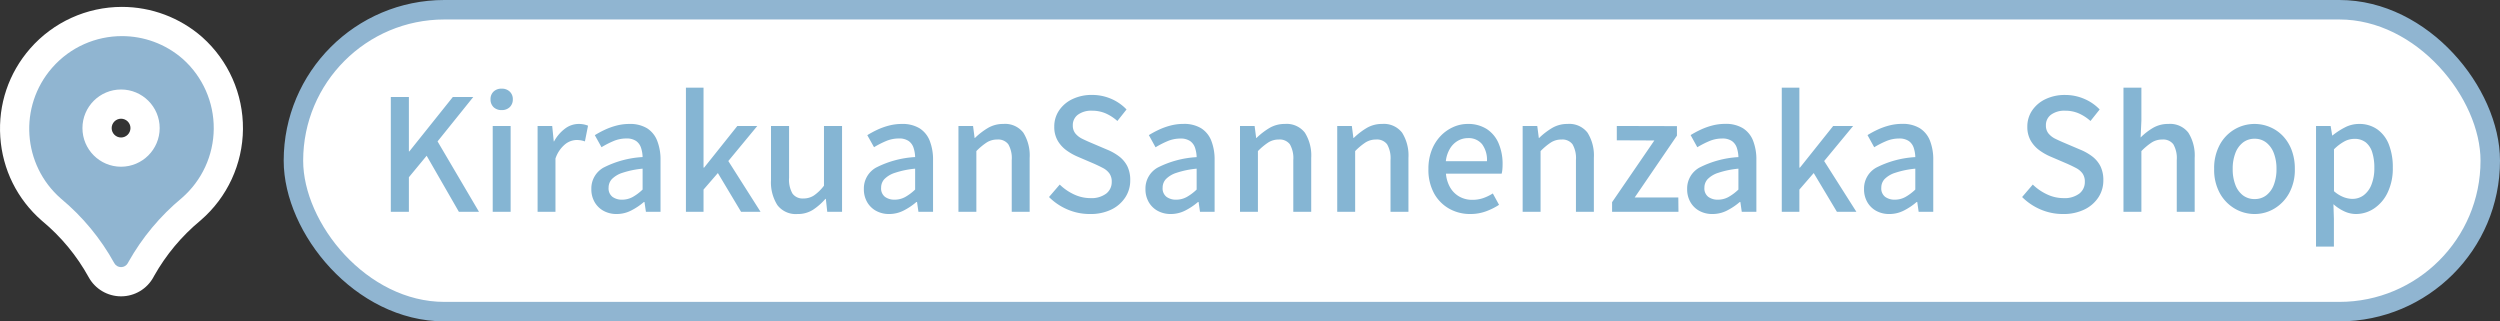
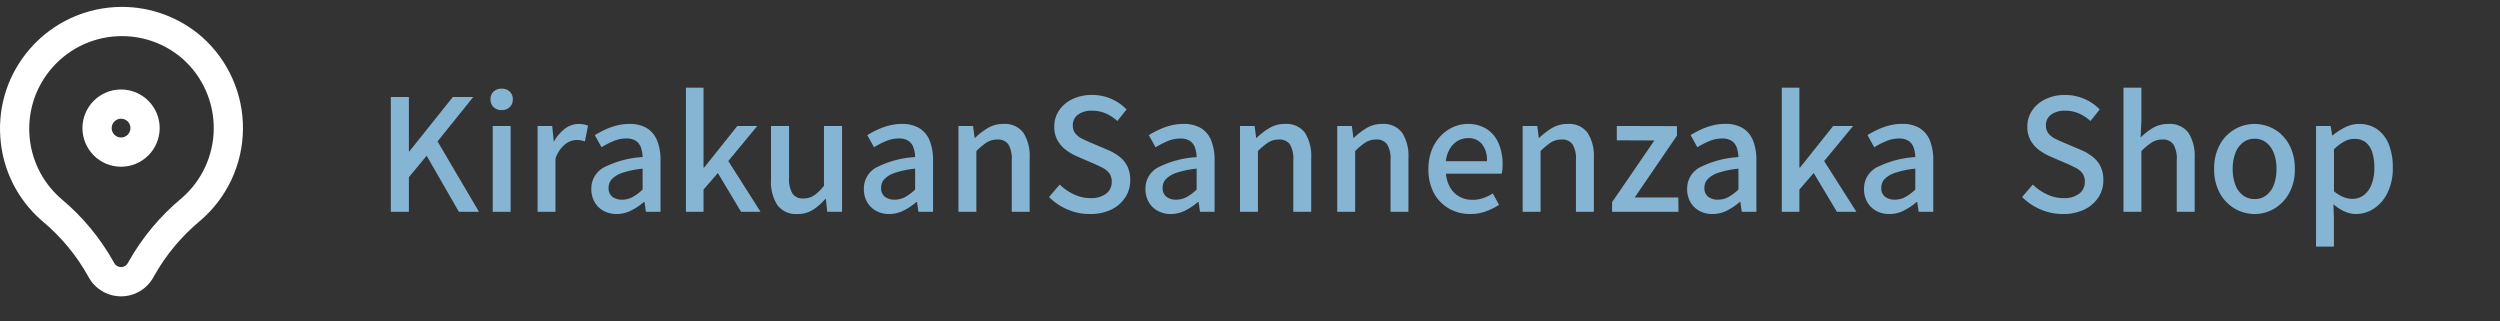
<svg xmlns="http://www.w3.org/2000/svg" width="256.715" height="33" viewBox="0 0 256.715 33">
  <rect x="0" y="0" width="256.715" height="33" fill="#333333" stroke="none" />
  <g id="Group_117326" data-name="Group 117326" transform="translate(-914.421 -8727.248)">
    <g id="Group_117262" data-name="Group 117262" transform="translate(0 1)">
-       <rect id="Rectangle_80001" data-name="Rectangle 80001" width="225.584" height="31" rx="15.5" transform="translate(944.552 8727.248)" fill="#fff" stroke="#90b5d1" stroke-miterlimit="10" stroke-width="2" />
      <path id="Path_24399" data-name="Path 24399" d="M1.552,0V-11.792H3.408v5.584h.048L7.92-11.792h2.1L6.352-7.232,10.608,0H8.544L5.232-5.76,3.408-3.552V0ZM12.016,0V-8.816h1.84V0Zm.928-10.448a1.152,1.152,0,0,1-.84-.3,1.087,1.087,0,0,1-.312-.816,1.047,1.047,0,0,1,.312-.784,1.152,1.152,0,0,1,.84-.3,1.137,1.137,0,0,1,.816.3,1.033,1.033,0,0,1,.32.784,1.072,1.072,0,0,1-.32.816A1.137,1.137,0,0,1,12.944-10.448ZM16.624,0V-8.816h1.5l.16,1.584h.032a4.043,4.043,0,0,1,1.136-1.32,2.321,2.321,0,0,1,1.376-.472,2.64,2.64,0,0,1,.544.048,2.886,2.886,0,0,1,.432.128l-.32,1.616a2.885,2.885,0,0,0-.432-.112,2.874,2.874,0,0,0-.464-.032,1.951,1.951,0,0,0-1.12.424,3.218,3.218,0,0,0-1.008,1.48V0Zm8.112.224A2.735,2.735,0,0,1,23.4-.1a2.358,2.358,0,0,1-.92-.9,2.619,2.619,0,0,1-.336-1.344,2.449,2.449,0,0,1,1.256-2.2,10.049,10.049,0,0,1,4.008-1.08,3.3,3.3,0,0,0-.16-.944,1.384,1.384,0,0,0-.5-.7,1.694,1.694,0,0,0-1.016-.264,3.362,3.362,0,0,0-1.328.272,9.316,9.316,0,0,0-1.216.624L22.5-7.872a10.146,10.146,0,0,1,1.024-.552,6.939,6.939,0,0,1,1.2-.432,5.209,5.209,0,0,1,1.328-.168,3.362,3.362,0,0,1,1.808.44A2.641,2.641,0,0,1,28.9-7.312,5.275,5.275,0,0,1,29.248-5.3V0h-1.5L27.6-1.008h-.064a6.491,6.491,0,0,1-1.3.872A3.257,3.257,0,0,1,24.736.224Zm.56-1.472a2.247,2.247,0,0,0,1.072-.264,4.946,4.946,0,0,0,1.04-.776V-4.432a9.176,9.176,0,0,0-2.064.424,2.642,2.642,0,0,0-1.1.656,1.286,1.286,0,0,0-.328.872,1.084,1.084,0,0,0,.4.944A1.626,1.626,0,0,0,25.3-1.248ZM31.856,0V-12.752h1.808v8.208h.064l3.408-4.272h2.048l-2.976,3.6L39.52,0h-2L35.136-3.984l-1.472,1.7V0ZM43.312.224a2.369,2.369,0,0,1-2.064-.912,4.358,4.358,0,0,1-.656-2.576V-8.816h1.856v5.328A2.857,2.857,0,0,0,42.8-1.872a1.278,1.278,0,0,0,1.12.5,1.952,1.952,0,0,0,1.088-.312,4.542,4.542,0,0,0,1.024-1V-8.816h1.856V0h-1.52l-.144-1.328h-.048A6.182,6.182,0,0,1,44.9-.208,2.865,2.865,0,0,1,43.312.224Zm9.408,0A2.735,2.735,0,0,1,51.384-.1a2.358,2.358,0,0,1-.92-.9,2.619,2.619,0,0,1-.336-1.344,2.449,2.449,0,0,1,1.256-2.2,10.048,10.048,0,0,1,4.008-1.08,3.3,3.3,0,0,0-.16-.944,1.384,1.384,0,0,0-.5-.7,1.694,1.694,0,0,0-1.016-.264,3.362,3.362,0,0,0-1.328.272,9.315,9.315,0,0,0-1.216.624L50.48-7.872A10.146,10.146,0,0,1,51.5-8.424a6.939,6.939,0,0,1,1.2-.432,5.209,5.209,0,0,1,1.328-.168,3.362,3.362,0,0,1,1.808.44,2.641,2.641,0,0,1,1.048,1.272A5.274,5.274,0,0,1,57.232-5.3V0h-1.5l-.144-1.008H55.52a6.491,6.491,0,0,1-1.3.872A3.257,3.257,0,0,1,52.72.224Zm.56-1.472a2.247,2.247,0,0,0,1.072-.264,4.946,4.946,0,0,0,1.04-.776V-4.432a9.176,9.176,0,0,0-2.064.424,2.642,2.642,0,0,0-1.1.656,1.286,1.286,0,0,0-.328.872,1.084,1.084,0,0,0,.4.944A1.626,1.626,0,0,0,53.28-1.248ZM59.84,0V-8.816h1.5l.16,1.232h.032A7.209,7.209,0,0,1,62.848-8.6a3.04,3.04,0,0,1,1.6-.424,2.356,2.356,0,0,1,2.056.9,4.392,4.392,0,0,1,.648,2.584V0h-1.84V-5.312a2.851,2.851,0,0,0-.352-1.624,1.3,1.3,0,0,0-1.136-.488,1.99,1.99,0,0,0-1.08.3,6.34,6.34,0,0,0-1.064.888V0Zm13.5.224a5.755,5.755,0,0,1-2.3-.464,6.009,6.009,0,0,1-1.9-1.28L70.24-2.8A5.268,5.268,0,0,0,71.7-1.792a3.956,3.956,0,0,0,1.688.384,2.507,2.507,0,0,0,1.624-.464,1.478,1.478,0,0,0,.568-1.2,1.444,1.444,0,0,0-.24-.872A1.908,1.908,0,0,0,74.68-4.5q-.424-.224-.968-.464l-1.632-.7A5.807,5.807,0,0,1,70.952-6.3a3.253,3.253,0,0,1-.912-.992,2.8,2.8,0,0,1-.36-1.464,2.909,2.909,0,0,1,.5-1.664,3.391,3.391,0,0,1,1.376-1.16,4.551,4.551,0,0,1,2-.424,4.919,4.919,0,0,1,1.968.4A4.765,4.765,0,0,1,77.1-10.512L76.16-9.328a4.617,4.617,0,0,0-1.192-.776,3.459,3.459,0,0,0-1.416-.28,2.3,2.3,0,0,0-1.44.408,1.314,1.314,0,0,0-.528,1.1,1.272,1.272,0,0,0,.272.84,2.123,2.123,0,0,0,.712.544q.44.216.9.408l1.616.688a5.42,5.42,0,0,1,1.248.7,2.959,2.959,0,0,1,.848,1.008,3.2,3.2,0,0,1,.3,1.472,3.128,3.128,0,0,1-.5,1.72A3.553,3.553,0,0,1,75.568-.248,4.855,4.855,0,0,1,73.344.224Zm8.288,0A2.735,2.735,0,0,1,80.3-.1a2.358,2.358,0,0,1-.92-.9,2.619,2.619,0,0,1-.336-1.344,2.449,2.449,0,0,1,1.256-2.2A10.048,10.048,0,0,1,84.3-5.616a3.3,3.3,0,0,0-.16-.944,1.384,1.384,0,0,0-.5-.7,1.694,1.694,0,0,0-1.016-.264,3.362,3.362,0,0,0-1.328.272,9.316,9.316,0,0,0-1.216.624l-.688-1.248a10.147,10.147,0,0,1,1.024-.552,6.939,6.939,0,0,1,1.2-.432,5.209,5.209,0,0,1,1.328-.168,3.363,3.363,0,0,1,1.808.44A2.641,2.641,0,0,1,85.8-7.312,5.275,5.275,0,0,1,86.144-5.3V0h-1.5L84.5-1.008h-.064a6.491,6.491,0,0,1-1.3.872A3.257,3.257,0,0,1,81.632.224Zm.56-1.472a2.247,2.247,0,0,0,1.072-.264,4.946,4.946,0,0,0,1.04-.776V-4.432a9.176,9.176,0,0,0-2.064.424,2.642,2.642,0,0,0-1.1.656,1.286,1.286,0,0,0-.328.872,1.084,1.084,0,0,0,.4.944A1.626,1.626,0,0,0,82.192-1.248ZM88.752,0V-8.816h1.5l.16,1.232h.032A7.209,7.209,0,0,1,91.76-8.6a3.04,3.04,0,0,1,1.6-.424,2.356,2.356,0,0,1,2.056.9,4.392,4.392,0,0,1,.648,2.584V0h-1.84V-5.312a2.851,2.851,0,0,0-.352-1.624,1.3,1.3,0,0,0-1.136-.488,1.99,1.99,0,0,0-1.08.3,6.34,6.34,0,0,0-1.064.888V0Zm9.984,0V-8.816h1.5l.16,1.232h.032A7.209,7.209,0,0,1,101.744-8.6a3.04,3.04,0,0,1,1.6-.424,2.356,2.356,0,0,1,2.056.9,4.392,4.392,0,0,1,.648,2.584V0h-1.84V-5.312a2.851,2.851,0,0,0-.352-1.624,1.3,1.3,0,0,0-1.136-.488,1.99,1.99,0,0,0-1.08.3,6.34,6.34,0,0,0-1.064.888V0ZM112.4.224a4.342,4.342,0,0,1-2.176-.552,4.032,4.032,0,0,1-1.552-1.584A5.032,5.032,0,0,1,108.1-4.4a5.24,5.24,0,0,1,.336-1.928,4.389,4.389,0,0,1,.912-1.456,4.091,4.091,0,0,1,1.3-.92,3.591,3.591,0,0,1,1.472-.32,3.536,3.536,0,0,1,1.968.52A3.274,3.274,0,0,1,115.3-7.048a5.336,5.336,0,0,1,.416,2.184q0,.272-.024.52a2.578,2.578,0,0,1-.072.424H109.9a3.377,3.377,0,0,0,.44,1.432,2.54,2.54,0,0,0,.944.928,2.681,2.681,0,0,0,1.336.328,3.374,3.374,0,0,0,1.1-.176,4.717,4.717,0,0,0,.992-.48l.64,1.168a6.526,6.526,0,0,1-1.352.672A4.648,4.648,0,0,1,112.4.224ZM109.888-5.2h4.224a2.706,2.706,0,0,0-.5-1.744,1.772,1.772,0,0,0-1.464-.624,2.044,2.044,0,0,0-1.024.272,2.272,2.272,0,0,0-.808.8A3.177,3.177,0,0,0,109.888-5.2ZM117.776,0V-8.816h1.5l.16,1.232h.032A7.209,7.209,0,0,1,120.784-8.6a3.04,3.04,0,0,1,1.6-.424,2.356,2.356,0,0,1,2.056.9,4.392,4.392,0,0,1,.648,2.584V0h-1.84V-5.312a2.851,2.851,0,0,0-.352-1.624,1.3,1.3,0,0,0-1.136-.488,1.99,1.99,0,0,0-1.08.3,6.34,6.34,0,0,0-1.064.888V0Zm9.184,0V-.992L131.3-7.328l-3.856-.016V-8.816l6.176.016v.976L129.28-1.472h4.48L133.776,0Zm10.3.224a2.735,2.735,0,0,1-1.336-.32,2.358,2.358,0,0,1-.92-.9,2.619,2.619,0,0,1-.336-1.344,2.449,2.449,0,0,1,1.256-2.2,10.048,10.048,0,0,1,4.008-1.08,3.3,3.3,0,0,0-.16-.944,1.384,1.384,0,0,0-.5-.7,1.694,1.694,0,0,0-1.016-.264,3.362,3.362,0,0,0-1.328.272,9.316,9.316,0,0,0-1.216.624l-.688-1.248a10.147,10.147,0,0,1,1.024-.552,6.939,6.939,0,0,1,1.2-.432,5.209,5.209,0,0,1,1.328-.168,3.362,3.362,0,0,1,1.808.44,2.641,2.641,0,0,1,1.048,1.272,5.275,5.275,0,0,1,.344,2.016V0h-1.5l-.144-1.008h-.064a6.491,6.491,0,0,1-1.3.872A3.257,3.257,0,0,1,137.264.224Zm.56-1.472a2.247,2.247,0,0,0,1.072-.264,4.946,4.946,0,0,0,1.04-.776V-4.432a9.176,9.176,0,0,0-2.064.424,2.642,2.642,0,0,0-1.1.656,1.286,1.286,0,0,0-.328.872,1.084,1.084,0,0,0,.4.944A1.626,1.626,0,0,0,137.824-1.248ZM144.384,0V-12.752h1.808v8.208h.064l3.408-4.272h2.048l-2.976,3.6L152.048,0h-2l-2.384-3.984-1.472,1.7V0Zm11.04.224a2.735,2.735,0,0,1-1.336-.32,2.358,2.358,0,0,1-.92-.9,2.619,2.619,0,0,1-.336-1.344,2.449,2.449,0,0,1,1.256-2.2,10.048,10.048,0,0,1,4.008-1.08,3.3,3.3,0,0,0-.16-.944,1.384,1.384,0,0,0-.5-.7,1.694,1.694,0,0,0-1.016-.264,3.362,3.362,0,0,0-1.328.272,9.316,9.316,0,0,0-1.216.624l-.688-1.248a10.147,10.147,0,0,1,1.024-.552,6.939,6.939,0,0,1,1.2-.432,5.209,5.209,0,0,1,1.328-.168,3.362,3.362,0,0,1,1.808.44,2.641,2.641,0,0,1,1.048,1.272,5.275,5.275,0,0,1,.344,2.016V0h-1.5l-.144-1.008h-.064a6.491,6.491,0,0,1-1.3.872A3.257,3.257,0,0,1,155.424.224Zm.56-1.472a2.247,2.247,0,0,0,1.072-.264,4.946,4.946,0,0,0,1.04-.776V-4.432a9.176,9.176,0,0,0-2.064.424,2.642,2.642,0,0,0-1.1.656,1.286,1.286,0,0,0-.328.872,1.084,1.084,0,0,0,.4.944A1.626,1.626,0,0,0,155.984-1.248ZM173.264.224a5.755,5.755,0,0,1-2.3-.464,6.009,6.009,0,0,1-1.9-1.28L170.16-2.8a5.268,5.268,0,0,0,1.464,1.008,3.956,3.956,0,0,0,1.688.384,2.507,2.507,0,0,0,1.624-.464,1.478,1.478,0,0,0,.568-1.2,1.444,1.444,0,0,0-.24-.872A1.908,1.908,0,0,0,174.6-4.5q-.424-.224-.968-.464L172-5.664a5.807,5.807,0,0,1-1.128-.632,3.253,3.253,0,0,1-.912-.992,2.8,2.8,0,0,1-.36-1.464,2.909,2.909,0,0,1,.5-1.664,3.391,3.391,0,0,1,1.376-1.16,4.551,4.551,0,0,1,2-.424,4.919,4.919,0,0,1,1.968.4,4.765,4.765,0,0,1,1.584,1.088l-.944,1.184a4.617,4.617,0,0,0-1.192-.776,3.459,3.459,0,0,0-1.416-.28,2.3,2.3,0,0,0-1.44.408,1.314,1.314,0,0,0-.528,1.1,1.272,1.272,0,0,0,.272.84,2.123,2.123,0,0,0,.712.544q.44.216.9.408l1.616.688a5.42,5.42,0,0,1,1.248.7,2.959,2.959,0,0,1,.848,1.008,3.2,3.2,0,0,1,.3,1.472,3.128,3.128,0,0,1-.5,1.72,3.553,3.553,0,0,1-1.424,1.248A4.855,4.855,0,0,1,173.264.224ZM179.472,0V-12.752h1.84v3.376l-.08,1.744a6.4,6.4,0,0,1,1.264-.984,3.046,3.046,0,0,1,1.584-.408,2.356,2.356,0,0,1,2.056.9,4.392,4.392,0,0,1,.648,2.584V0h-1.84V-5.312a2.851,2.851,0,0,0-.352-1.624,1.3,1.3,0,0,0-1.136-.488,1.99,1.99,0,0,0-1.08.3,6.34,6.34,0,0,0-1.064.888V0Zm13.472.224a4,4,0,0,1-2.04-.552,4.141,4.141,0,0,1-1.536-1.584,4.977,4.977,0,0,1-.584-2.488,5.011,5.011,0,0,1,.584-2.5A4.082,4.082,0,0,1,190.9-8.48a4.045,4.045,0,0,1,2.04-.544,4.013,4.013,0,0,1,1.552.312,3.946,3.946,0,0,1,1.328.9,4.3,4.3,0,0,1,.912,1.448,5.335,5.335,0,0,1,.336,1.96,4.977,4.977,0,0,1-.584,2.488,4.181,4.181,0,0,1-1.52,1.584A3.915,3.915,0,0,1,192.944.224Zm0-1.536a1.91,1.91,0,0,0,1.192-.384,2.429,2.429,0,0,0,.776-1.08,4.447,4.447,0,0,0,.272-1.624,4.447,4.447,0,0,0-.272-1.624,2.485,2.485,0,0,0-.776-1.088,1.884,1.884,0,0,0-1.192-.392,1.909,1.909,0,0,0-1.208.392,2.485,2.485,0,0,0-.776,1.088,4.447,4.447,0,0,0-.272,1.624,4.447,4.447,0,0,0,.272,1.624,2.429,2.429,0,0,0,.776,1.08A1.935,1.935,0,0,0,192.944-1.312Zm6.3,4.88V-8.816h1.5l.16.976h.032a7.32,7.32,0,0,1,1.28-.832,3.121,3.121,0,0,1,1.44-.352,3.163,3.163,0,0,1,1.888.56,3.422,3.422,0,0,1,1.184,1.56,6.337,6.337,0,0,1,.4,2.36,5.706,5.706,0,0,1-.536,2.576,4.036,4.036,0,0,1-1.4,1.632,3.35,3.35,0,0,1-1.856.56,2.852,2.852,0,0,1-1.168-.264,4.476,4.476,0,0,1-1.136-.744l.048,1.5V3.568Zm3.744-4.9a1.891,1.891,0,0,0,1.144-.368,2.468,2.468,0,0,0,.8-1.08,4.524,4.524,0,0,0,.3-1.736,5.176,5.176,0,0,0-.216-1.592,2.108,2.108,0,0,0-.664-1.024,1.834,1.834,0,0,0-1.184-.36,2.17,2.17,0,0,0-1.016.264,4.713,4.713,0,0,0-1.064.808v4.3A3.3,3.3,0,0,0,202.1-1.5,2.71,2.71,0,0,0,202.992-1.328Z" transform="translate(953 8748)" fill="#85b5d3" />
    </g>
    <g id="pin_1_" data-name="pin (1)" transform="translate(913.313 8729.868)" fill="#90b5d1">
-       <path d="M 13.54 26.31 L 13.54 26.31 L 13.537 26.31 C 12.697 26.31 11.926 25.852 11.524 25.114 C 10.214 22.741 8.492 20.659 6.408 18.927 L 6.393 18.915 L 6.38 18.903 C 4.163 16.968 2.833 14.285 2.634 11.349 C 2.435 8.413 3.392 5.575 5.327 3.359 C 7.42 0.962 10.445 -0.412 13.628 -0.412 C 16.291 -0.412 18.864 0.554 20.871 2.308 L 20.877 2.314 L 20.883 2.319 C 23.244 4.428 24.583 7.453 24.557 10.619 C 24.531 13.785 23.142 16.787 20.747 18.857 L 20.736 18.868 L 20.724 18.877 C 18.654 20.593 16.937 22.649 15.618 24.991 L 15.561 25.098 L 15.56 25.101 L 15.558 25.104 C 15.158 25.847 14.384 26.31 13.54 26.31 Z M 13.539 8.07 C 12.18 8.07 11.074 9.176 11.074 10.535 C 11.074 11.894 12.18 13 13.539 13 C 14.896 12.999 16.003 11.892 16.005 10.533 C 16.005 9.176 14.899 8.07 13.539 8.07 Z" stroke="none" />
      <path d="M 13.628 1.088 C 10.976 1.088 8.339 2.191 6.457 4.345 C 3 8.304 3.407 14.316 7.366 17.773 C 9.588 19.619 11.444 21.865 12.84 24.395 C 12.979 24.651 13.247 24.811 13.539 24.81 C 13.831 24.81 14.099 24.65 14.237 24.393 L 14.302 24.271 C 15.707 21.772 17.559 19.552 19.766 17.723 C 21.836 15.934 23.035 13.342 23.057 10.607 C 23.08 7.872 21.923 5.26 19.884 3.438 L 19.884 3.438 C 18.08 1.862 15.849 1.088 13.628 1.088 M 13.539 14.5 C 11.349 14.5 9.574 12.725 9.574 10.535 C 9.574 8.345 11.349 6.57 13.539 6.57 C 15.729 6.57 17.505 8.345 17.505 10.535 C 17.502 12.724 15.728 14.498 13.539 14.5 M 13.628 -1.912 L 13.628 1.088 L 13.628 -1.912 C 16.655 -1.912 19.577 -0.814 21.858 1.179 L 21.882 1.201 C 24.565 3.597 26.087 7.034 26.057 10.631 C 26.027 14.228 24.45 17.64 21.728 19.992 L 21.681 20.032 C 19.758 21.626 18.161 23.537 16.933 25.712 L 16.879 25.815 C 16.217 27.045 14.938 27.809 13.541 27.81 C 12.149 27.81 10.875 27.054 10.209 25.837 C 8.99 23.629 7.388 21.692 5.449 20.081 L 5.393 20.033 C 2.875 17.834 1.363 14.786 1.138 11.45 C 0.912 8.114 1.998 4.891 4.197 2.372 C 6.575 -0.35 10.012 -1.912 13.628 -1.912 Z M 13.537 11.5 C 14.07 11.499 14.504 11.065 14.505 10.531 C 14.505 10.003 14.072 9.57 13.539 9.57 C 13.007 9.57 12.574 10.003 12.574 10.535 C 12.574 11.067 13.006 11.499 13.537 11.5 Z" stroke="none" fill="#fff" />
    </g>
  </g>
</svg>